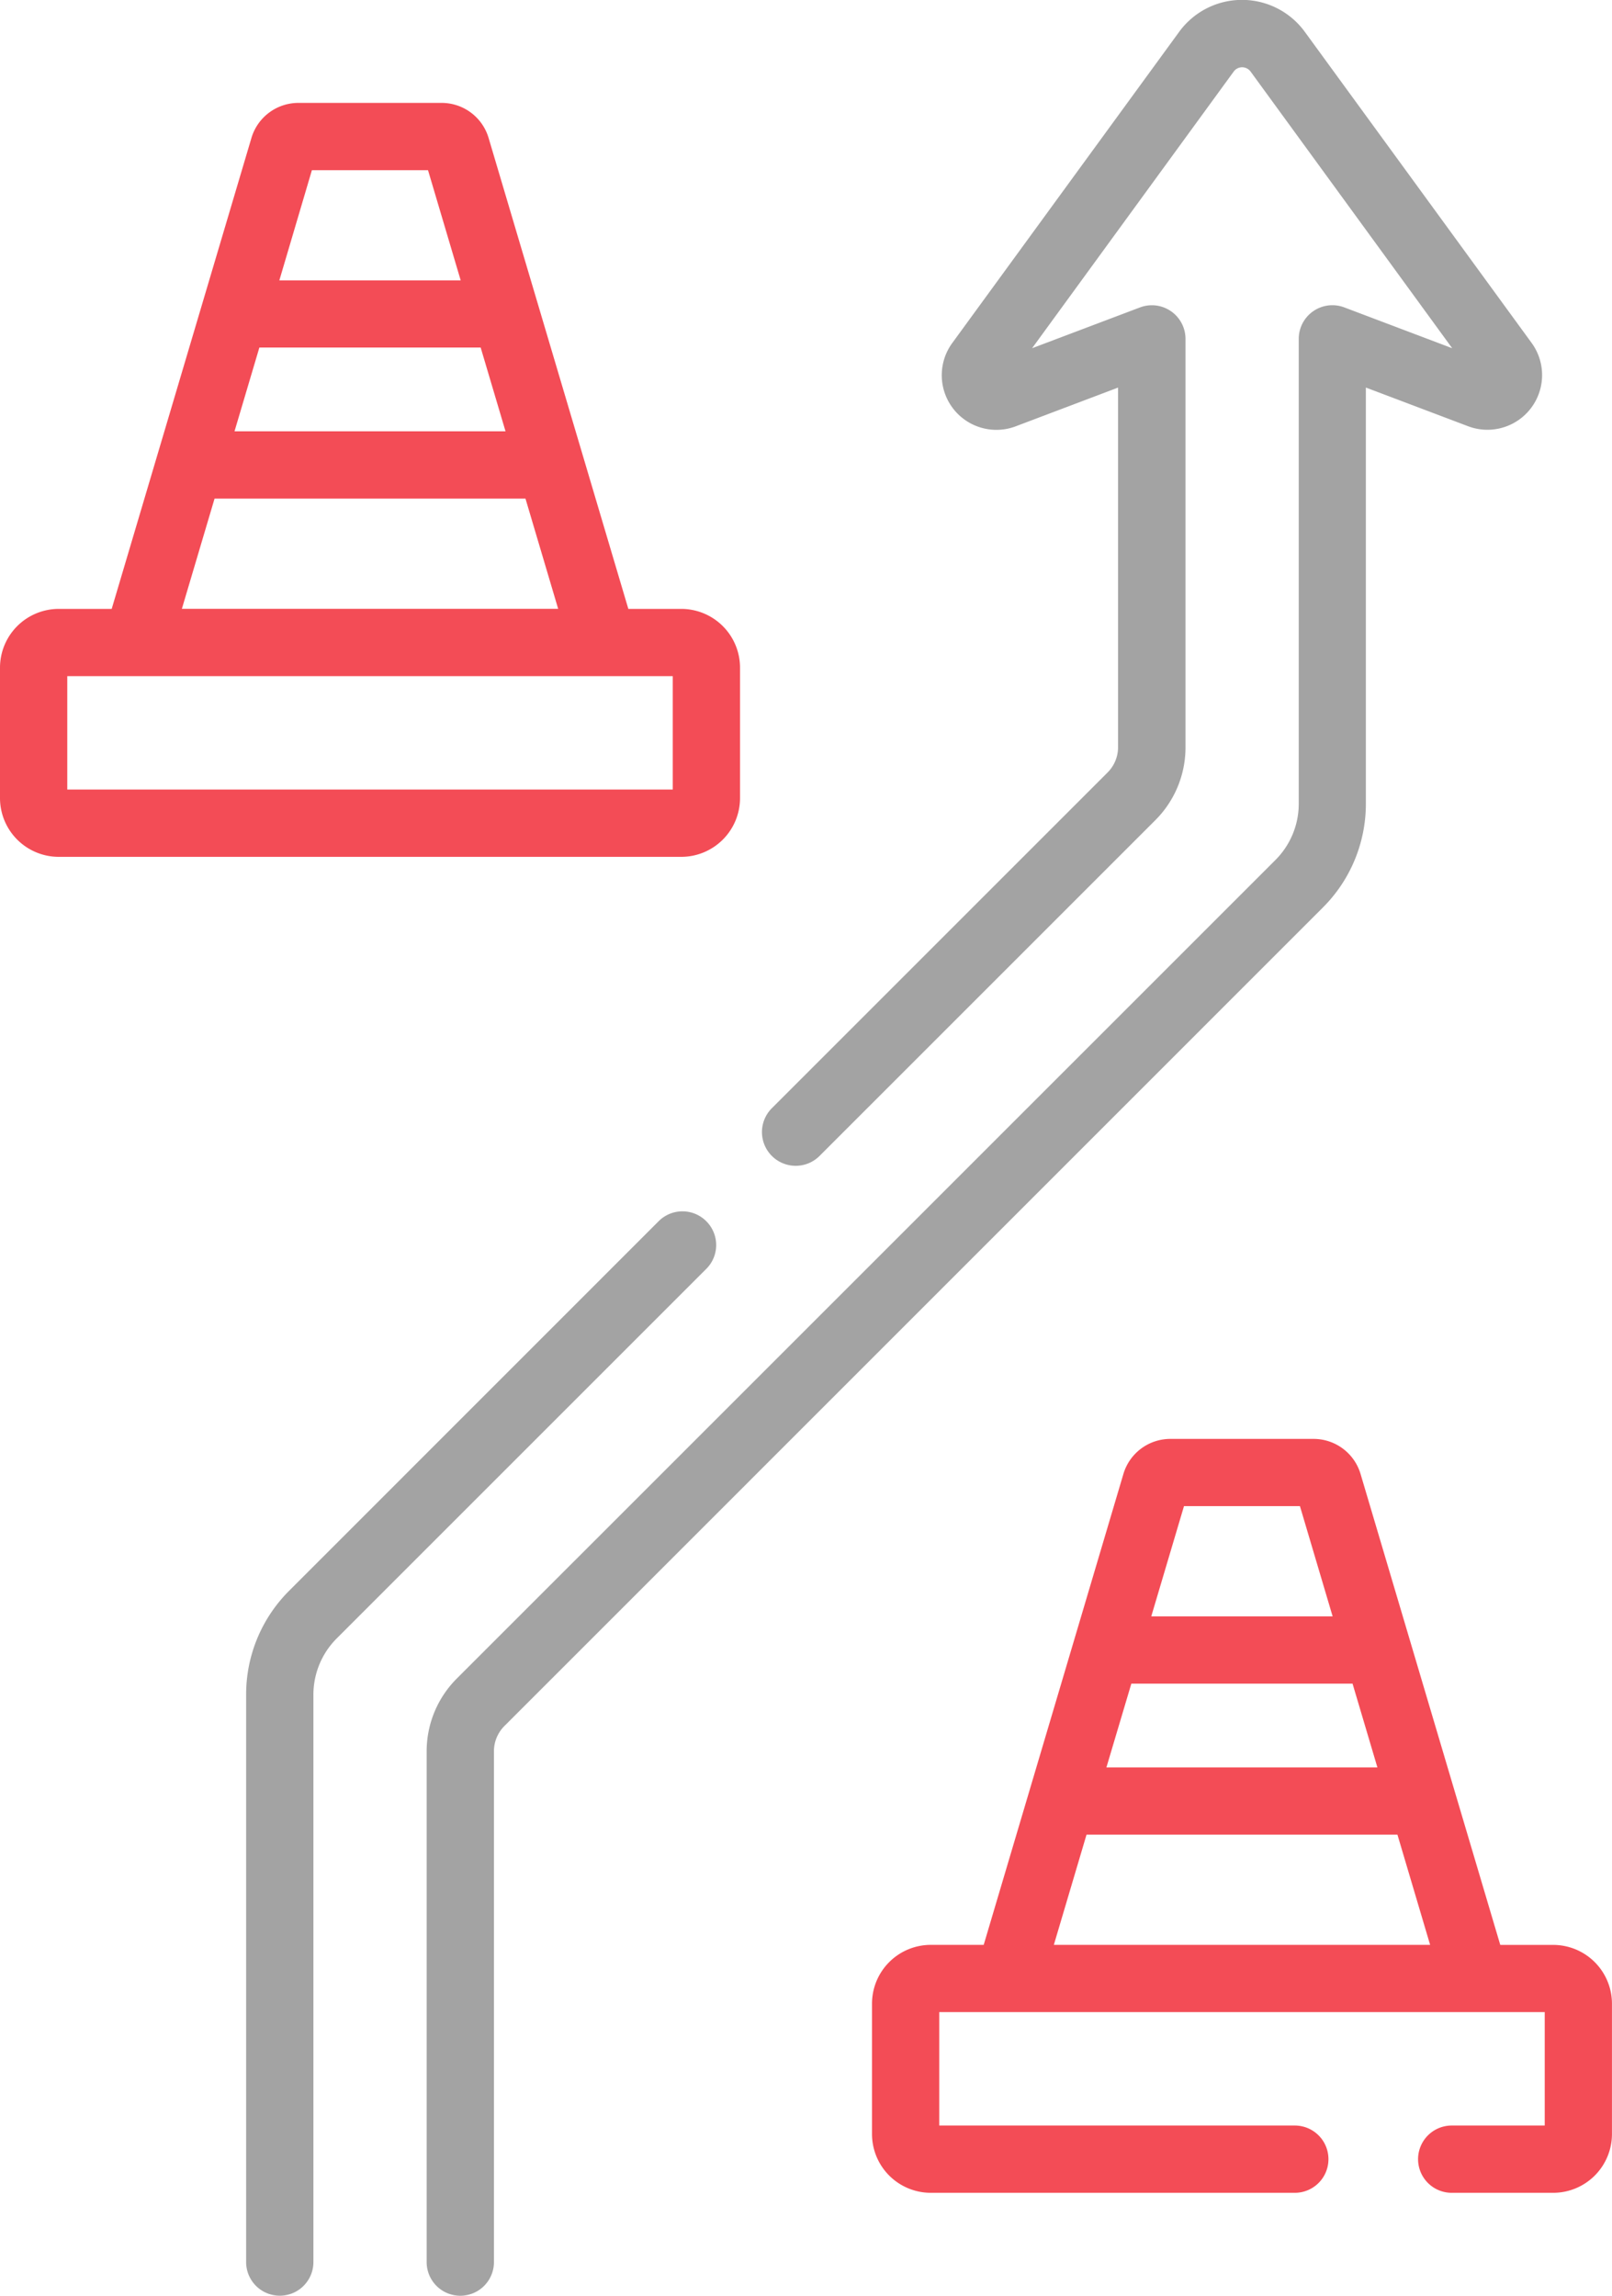
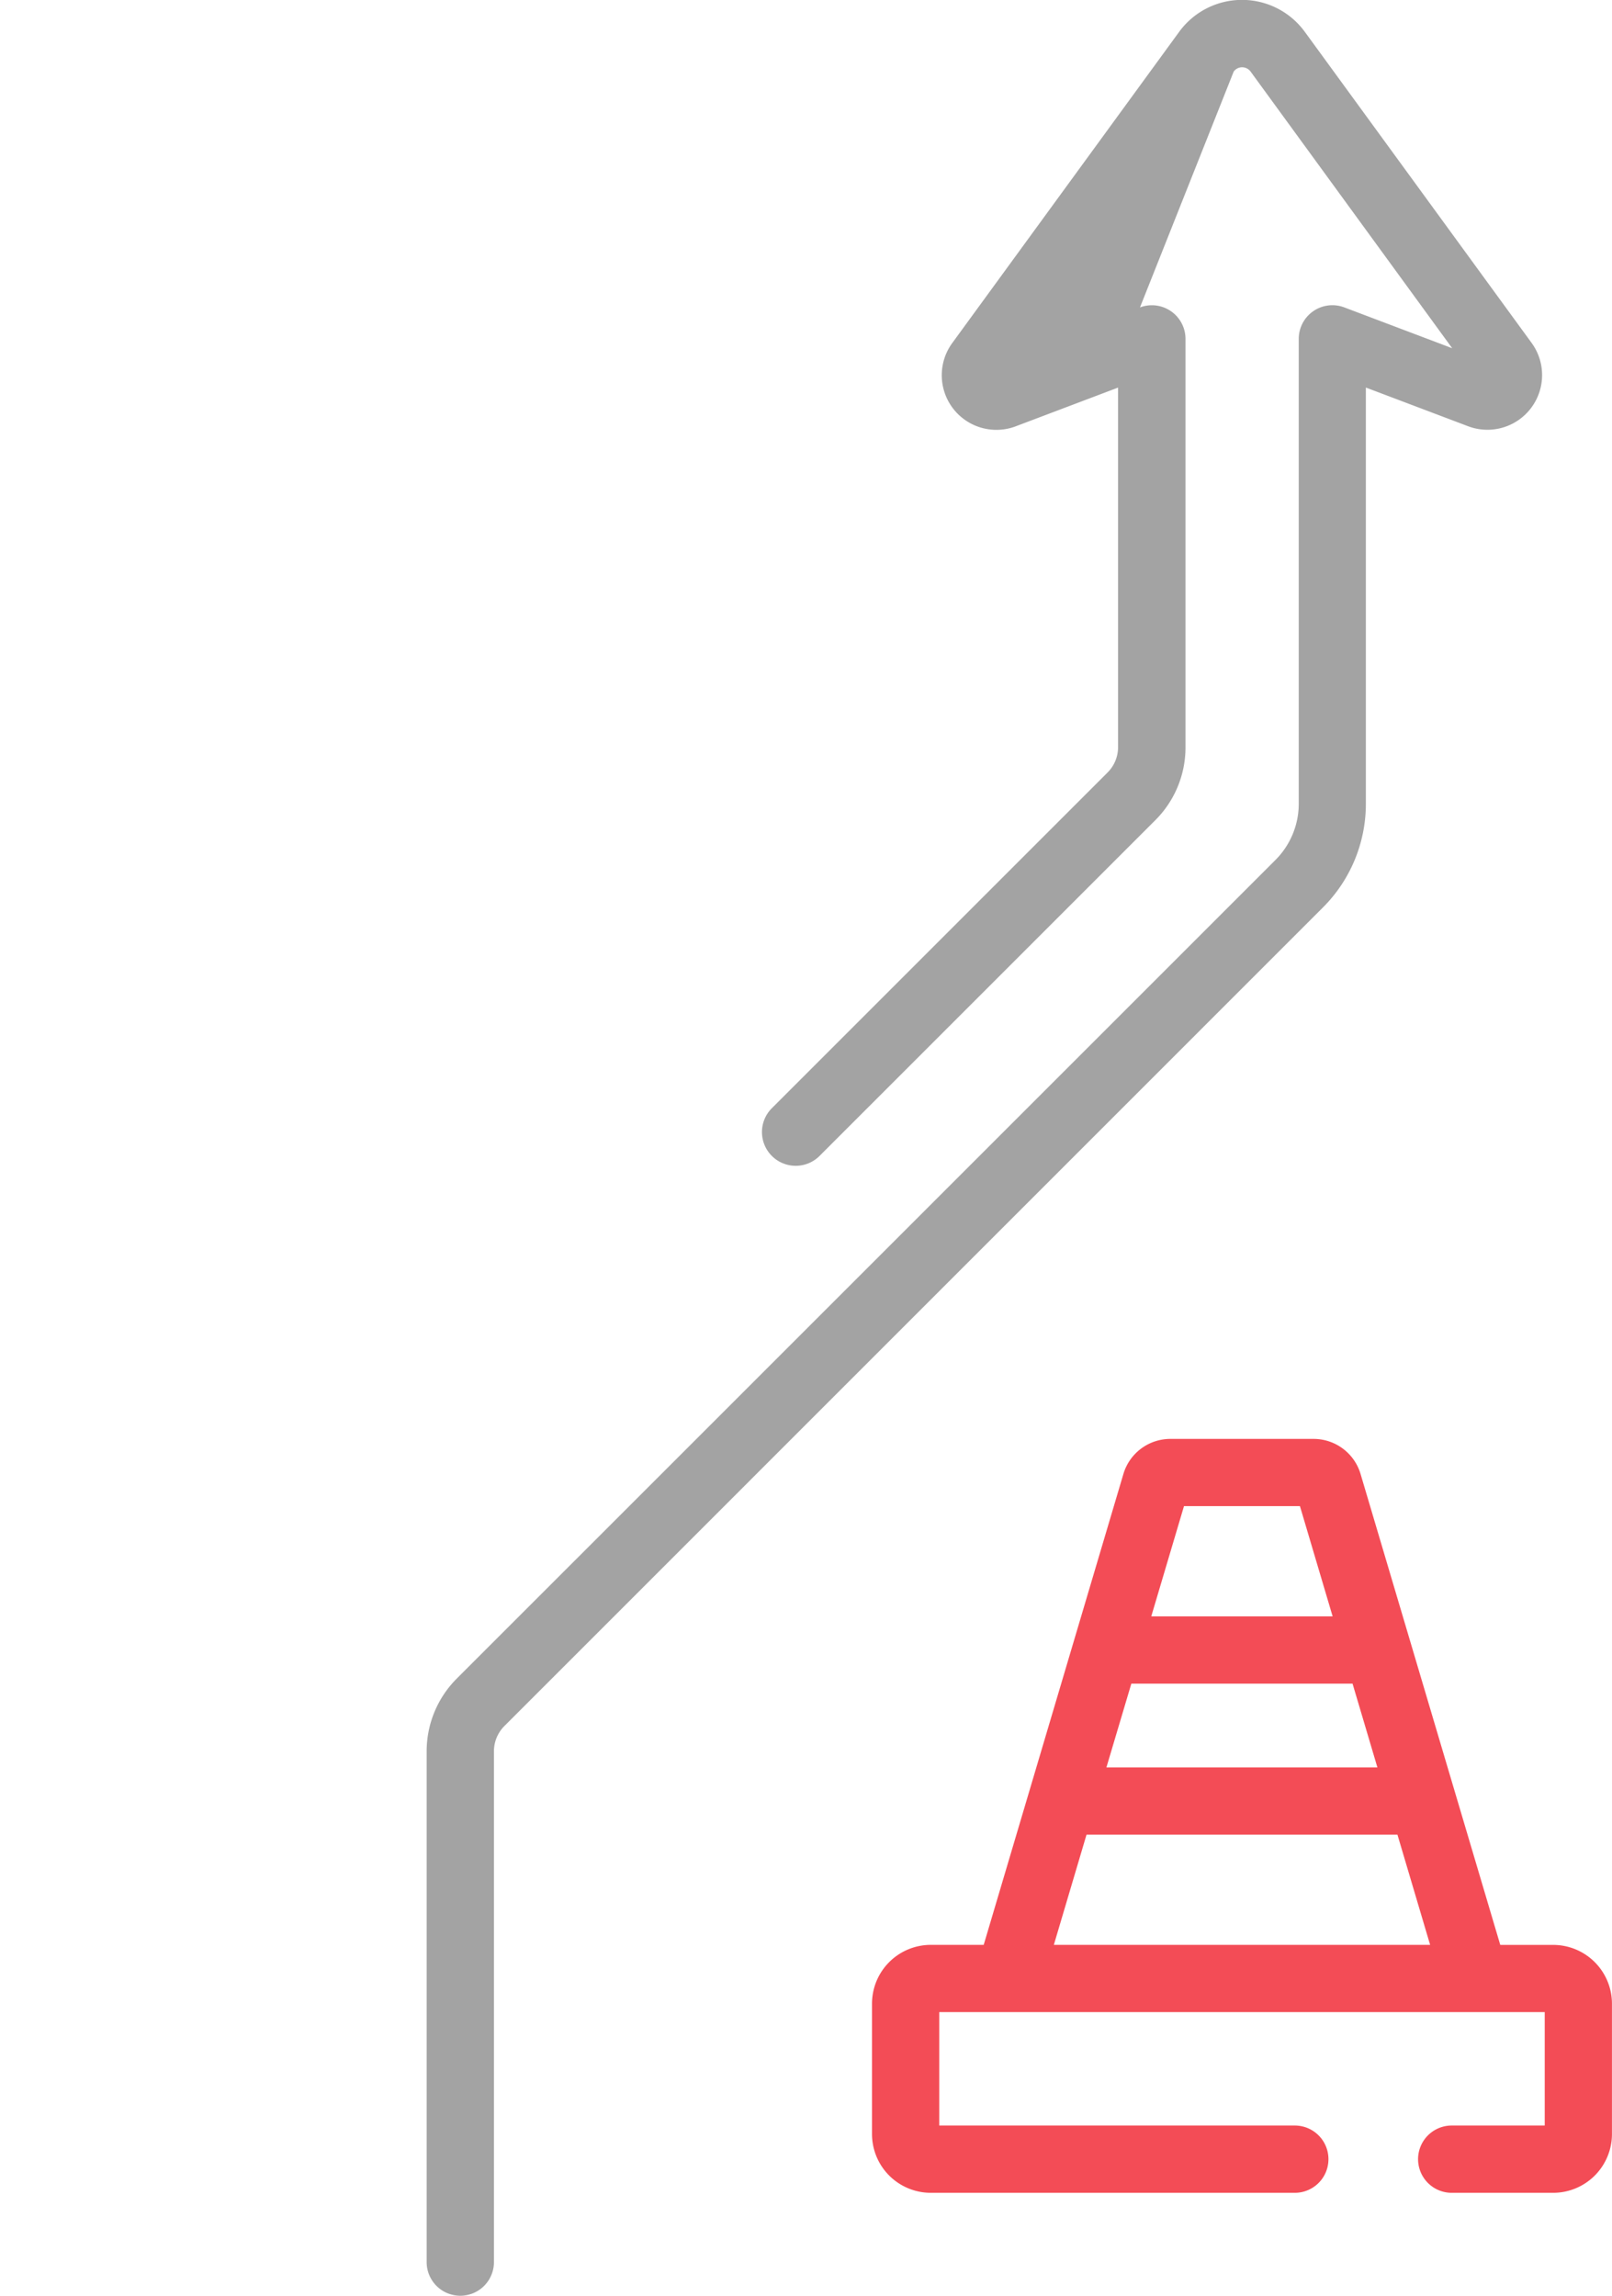
<svg xmlns="http://www.w3.org/2000/svg" width="40.54" height="57.739" viewBox="0 0 40.54 57.739">
  <g transform="translate(0)">
-     <path d="M94.867,40.433V37.151a1.479,1.479,0,0,0-1.477-1.477H92.058L88.542,23.824a1.232,1.232,0,0,0-1.174-.876H83.755a1.232,1.232,0,0,0-1.174.876L79.065,35.674H77.733a1.479,1.479,0,0,0-1.477,1.477v3.282a1.479,1.479,0,0,0,1.477,1.477H93.389A1.479,1.479,0,0,0,94.867,40.433ZM82.779,29.1h5.565l.625,2.107H82.154ZM84.1,24.64H87.02l.822,2.772H83.281ZM81.652,32.9h7.819l.822,2.772H80.83Zm11.523,7.317H77.948V37.365H93.175Z" transform="translate(-76.256 -20.36)" fill="#f34c56" />
    <path d="M287.847,333.631h-1.332L283,321.782a1.232,1.232,0,0,0-1.174-.877h-3.613a1.232,1.232,0,0,0-1.174.876l-3.515,11.849h-1.332a1.479,1.479,0,0,0-1.477,1.477v3.282a1.479,1.479,0,0,0,1.477,1.477h9.156a.846.846,0,0,0,0-1.692h-8.942v-2.853h15.227v2.853h-2.339a.846.846,0,0,0,0,1.692h2.553a1.479,1.479,0,0,0,1.477-1.477v-3.282A1.479,1.479,0,0,0,287.847,333.631Zm-10.61-6.571H282.8l.625,2.107h-6.815Zm1.324-4.464h2.916l.822,2.772h-4.561Zm-2.451,8.262h7.819l.822,2.772h-9.463Z" transform="translate(-248.785 -284.716)" fill="#f34c56" />
-     <path d="M142.718,270.41a.846.846,0,0,0-1.2,0L132.23,279.7a3.681,3.681,0,0,0-1.085,2.62v14.267a.846.846,0,1,0,1.692,0V282.322a2,2,0,0,1,.59-1.424l9.292-9.292A.846.846,0,0,0,142.718,270.41Z" transform="translate(-124.955 -239.695)" fill="#a3a3a3" />
-     <path d="M195.024,20.209V9.747l2.563.97a1.375,1.375,0,0,0,1.6-2.1L193.488.8a1.955,1.955,0,0,0-3.159,0l-5.7,7.818a1.374,1.374,0,0,0,1.6,2.1l2.563-.97v9.04a.9.9,0,0,1-.266.643l-8.441,8.441a.846.846,0,1,0,1.2,1.2l8.441-8.441a2.584,2.584,0,0,0,.762-1.839V8.523a.846.846,0,0,0-1.145-.791l-2.713,1.026L191.7,1.8a.263.263,0,0,1,.425,0l5.07,6.958-2.714-1.027a.846.846,0,0,0-1.145.791V20.209a2,2,0,0,1-.59,1.424L172.166,42.212a2.584,2.584,0,0,0-.762,1.839V56.893a.846.846,0,1,0,1.692,0V44.05a.9.9,0,0,1,.266-.643l20.577-20.579a3.682,3.682,0,0,0,1.085-2.62Z" transform="translate(-160.674 0)" fill="#a3a3a3" />
+     <path d="M195.024,20.209V9.747l2.563.97a1.375,1.375,0,0,0,1.6-2.1L193.488.8a1.955,1.955,0,0,0-3.159,0l-5.7,7.818a1.374,1.374,0,0,0,1.6,2.1l2.563-.97v9.04a.9.9,0,0,1-.266.643l-8.441,8.441a.846.846,0,1,0,1.2,1.2l8.441-8.441a2.584,2.584,0,0,0,.762-1.839V8.523a.846.846,0,0,0-1.145-.791L191.7,1.8a.263.263,0,0,1,.425,0l5.07,6.958-2.714-1.027a.846.846,0,0,0-1.145.791V20.209a2,2,0,0,1-.59,1.424L172.166,42.212a2.584,2.584,0,0,0-.762,1.839V56.893a.846.846,0,1,0,1.692,0V44.05a.9.9,0,0,1,.266-.643l20.577-20.579a3.682,3.682,0,0,0,1.085-2.62Z" transform="translate(-160.674 0)" fill="#a3a3a3" />
  </g>
</svg>